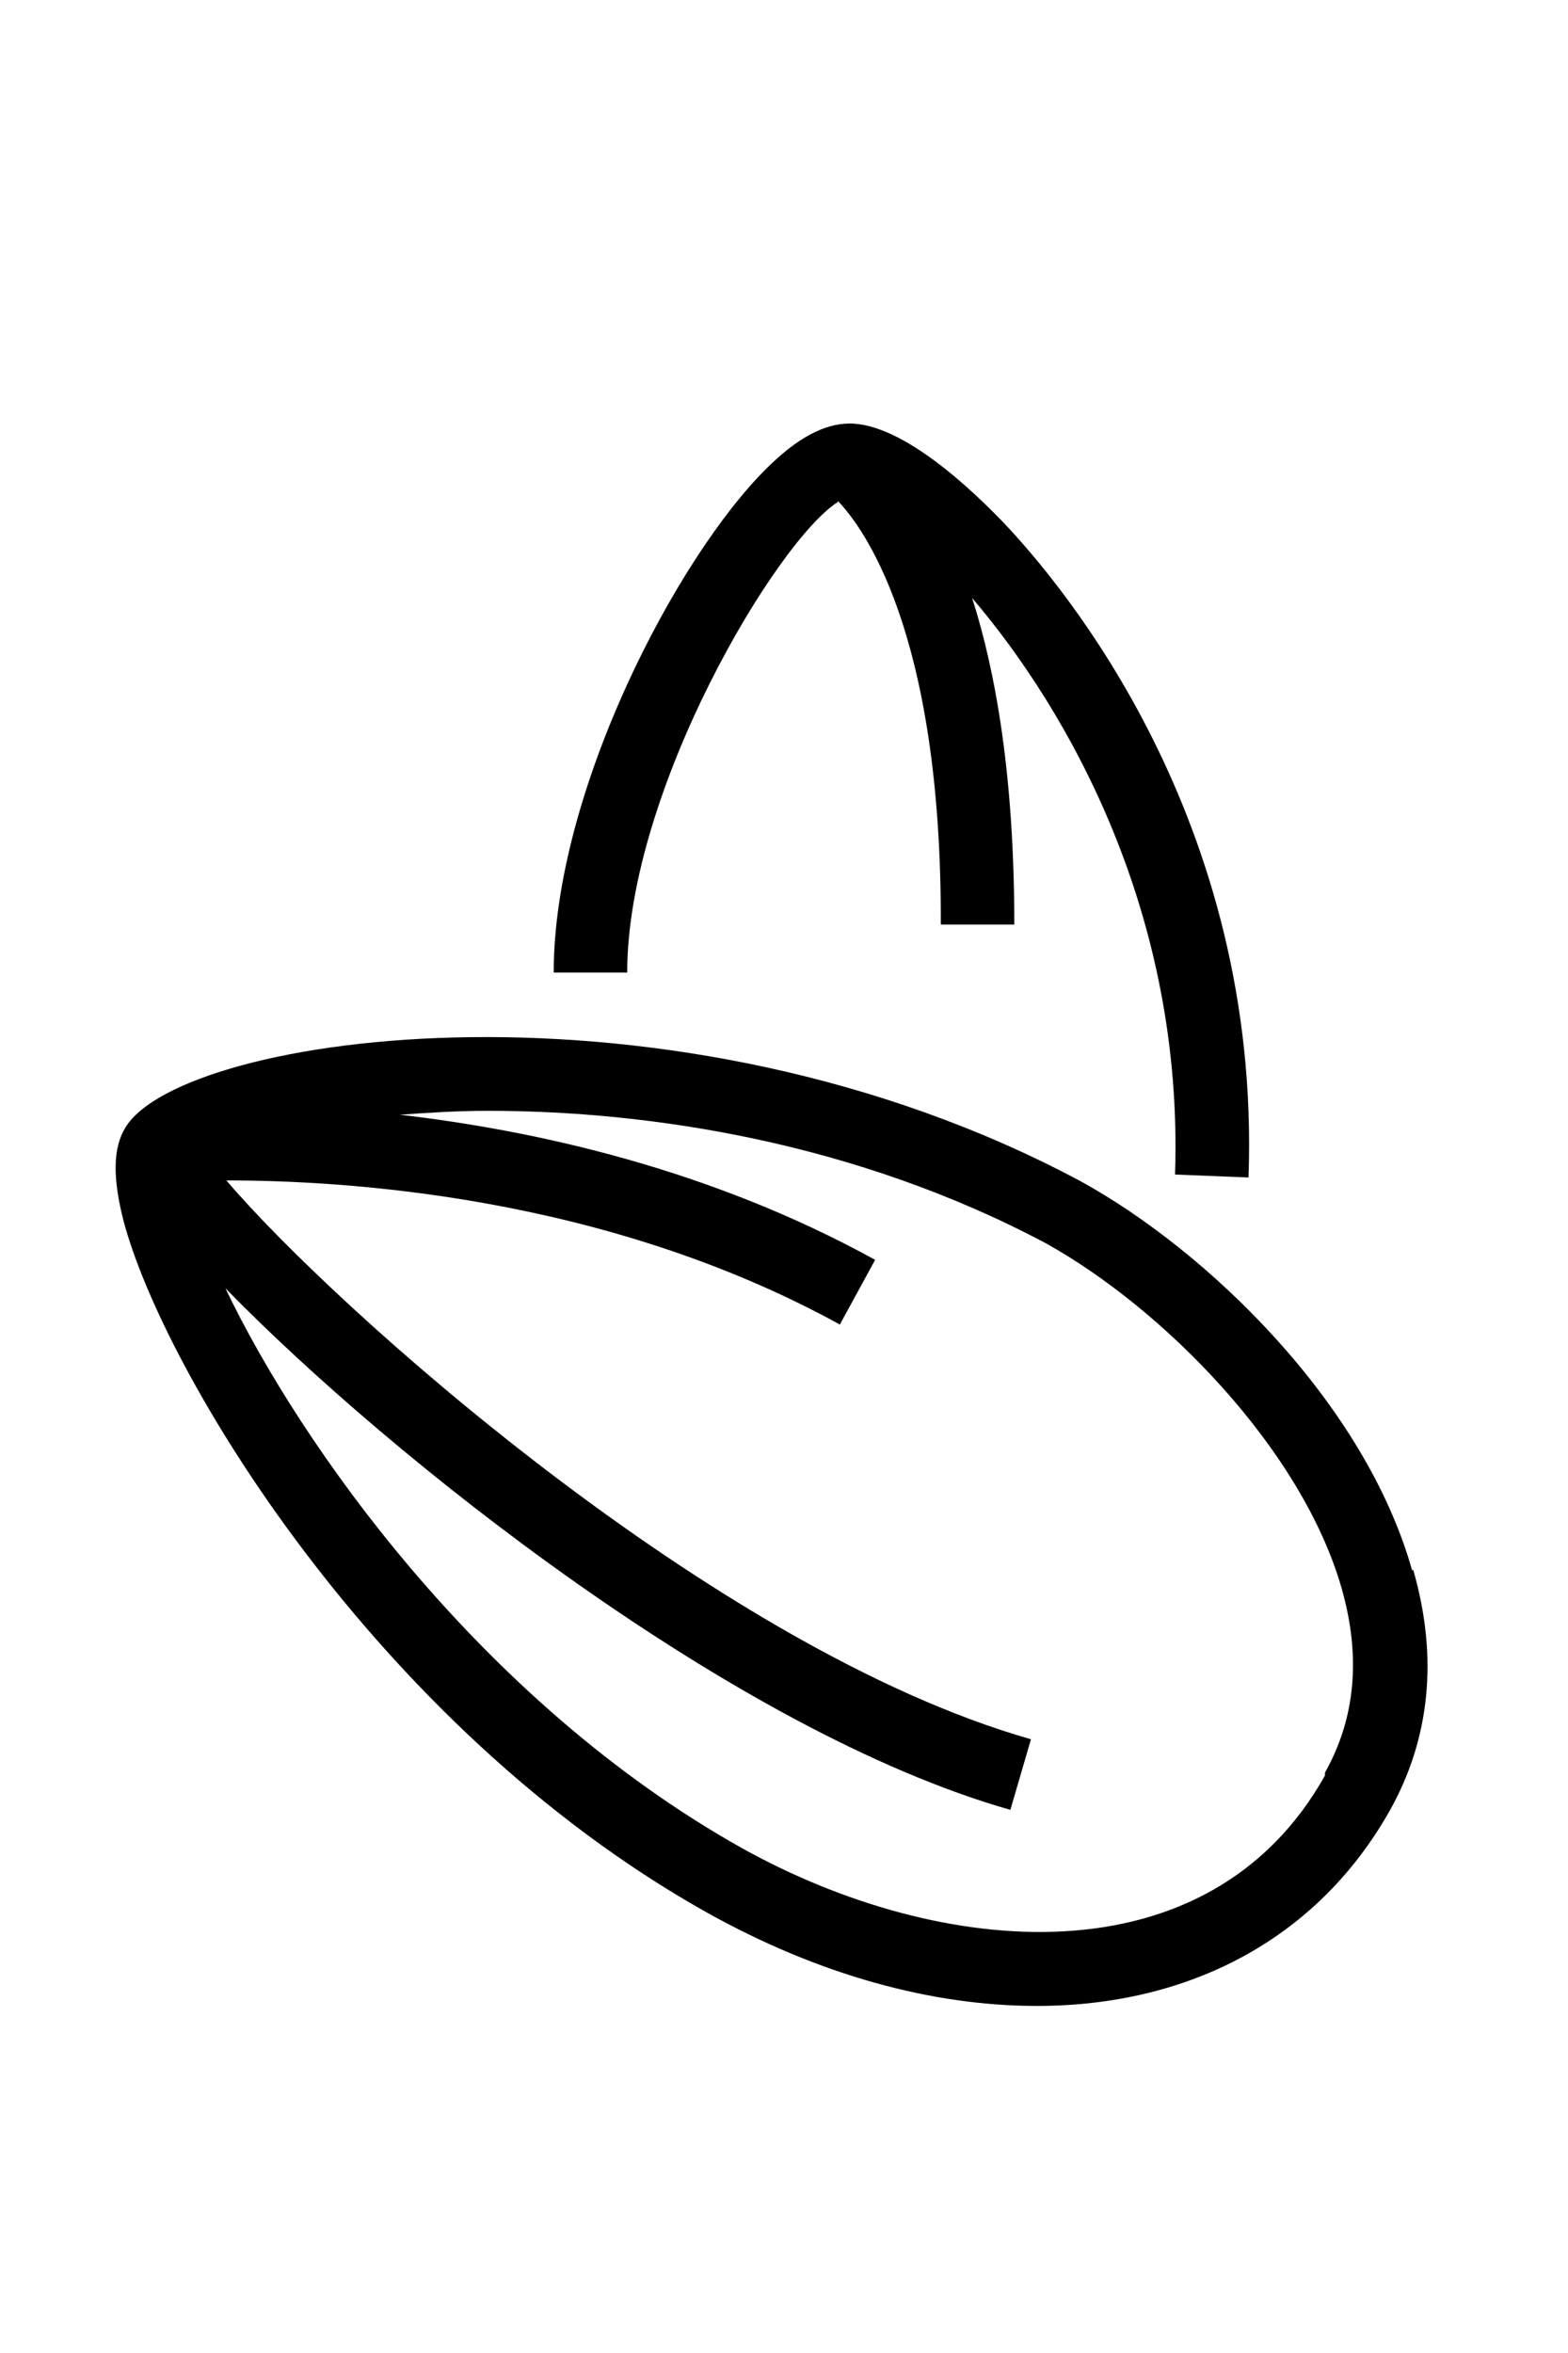
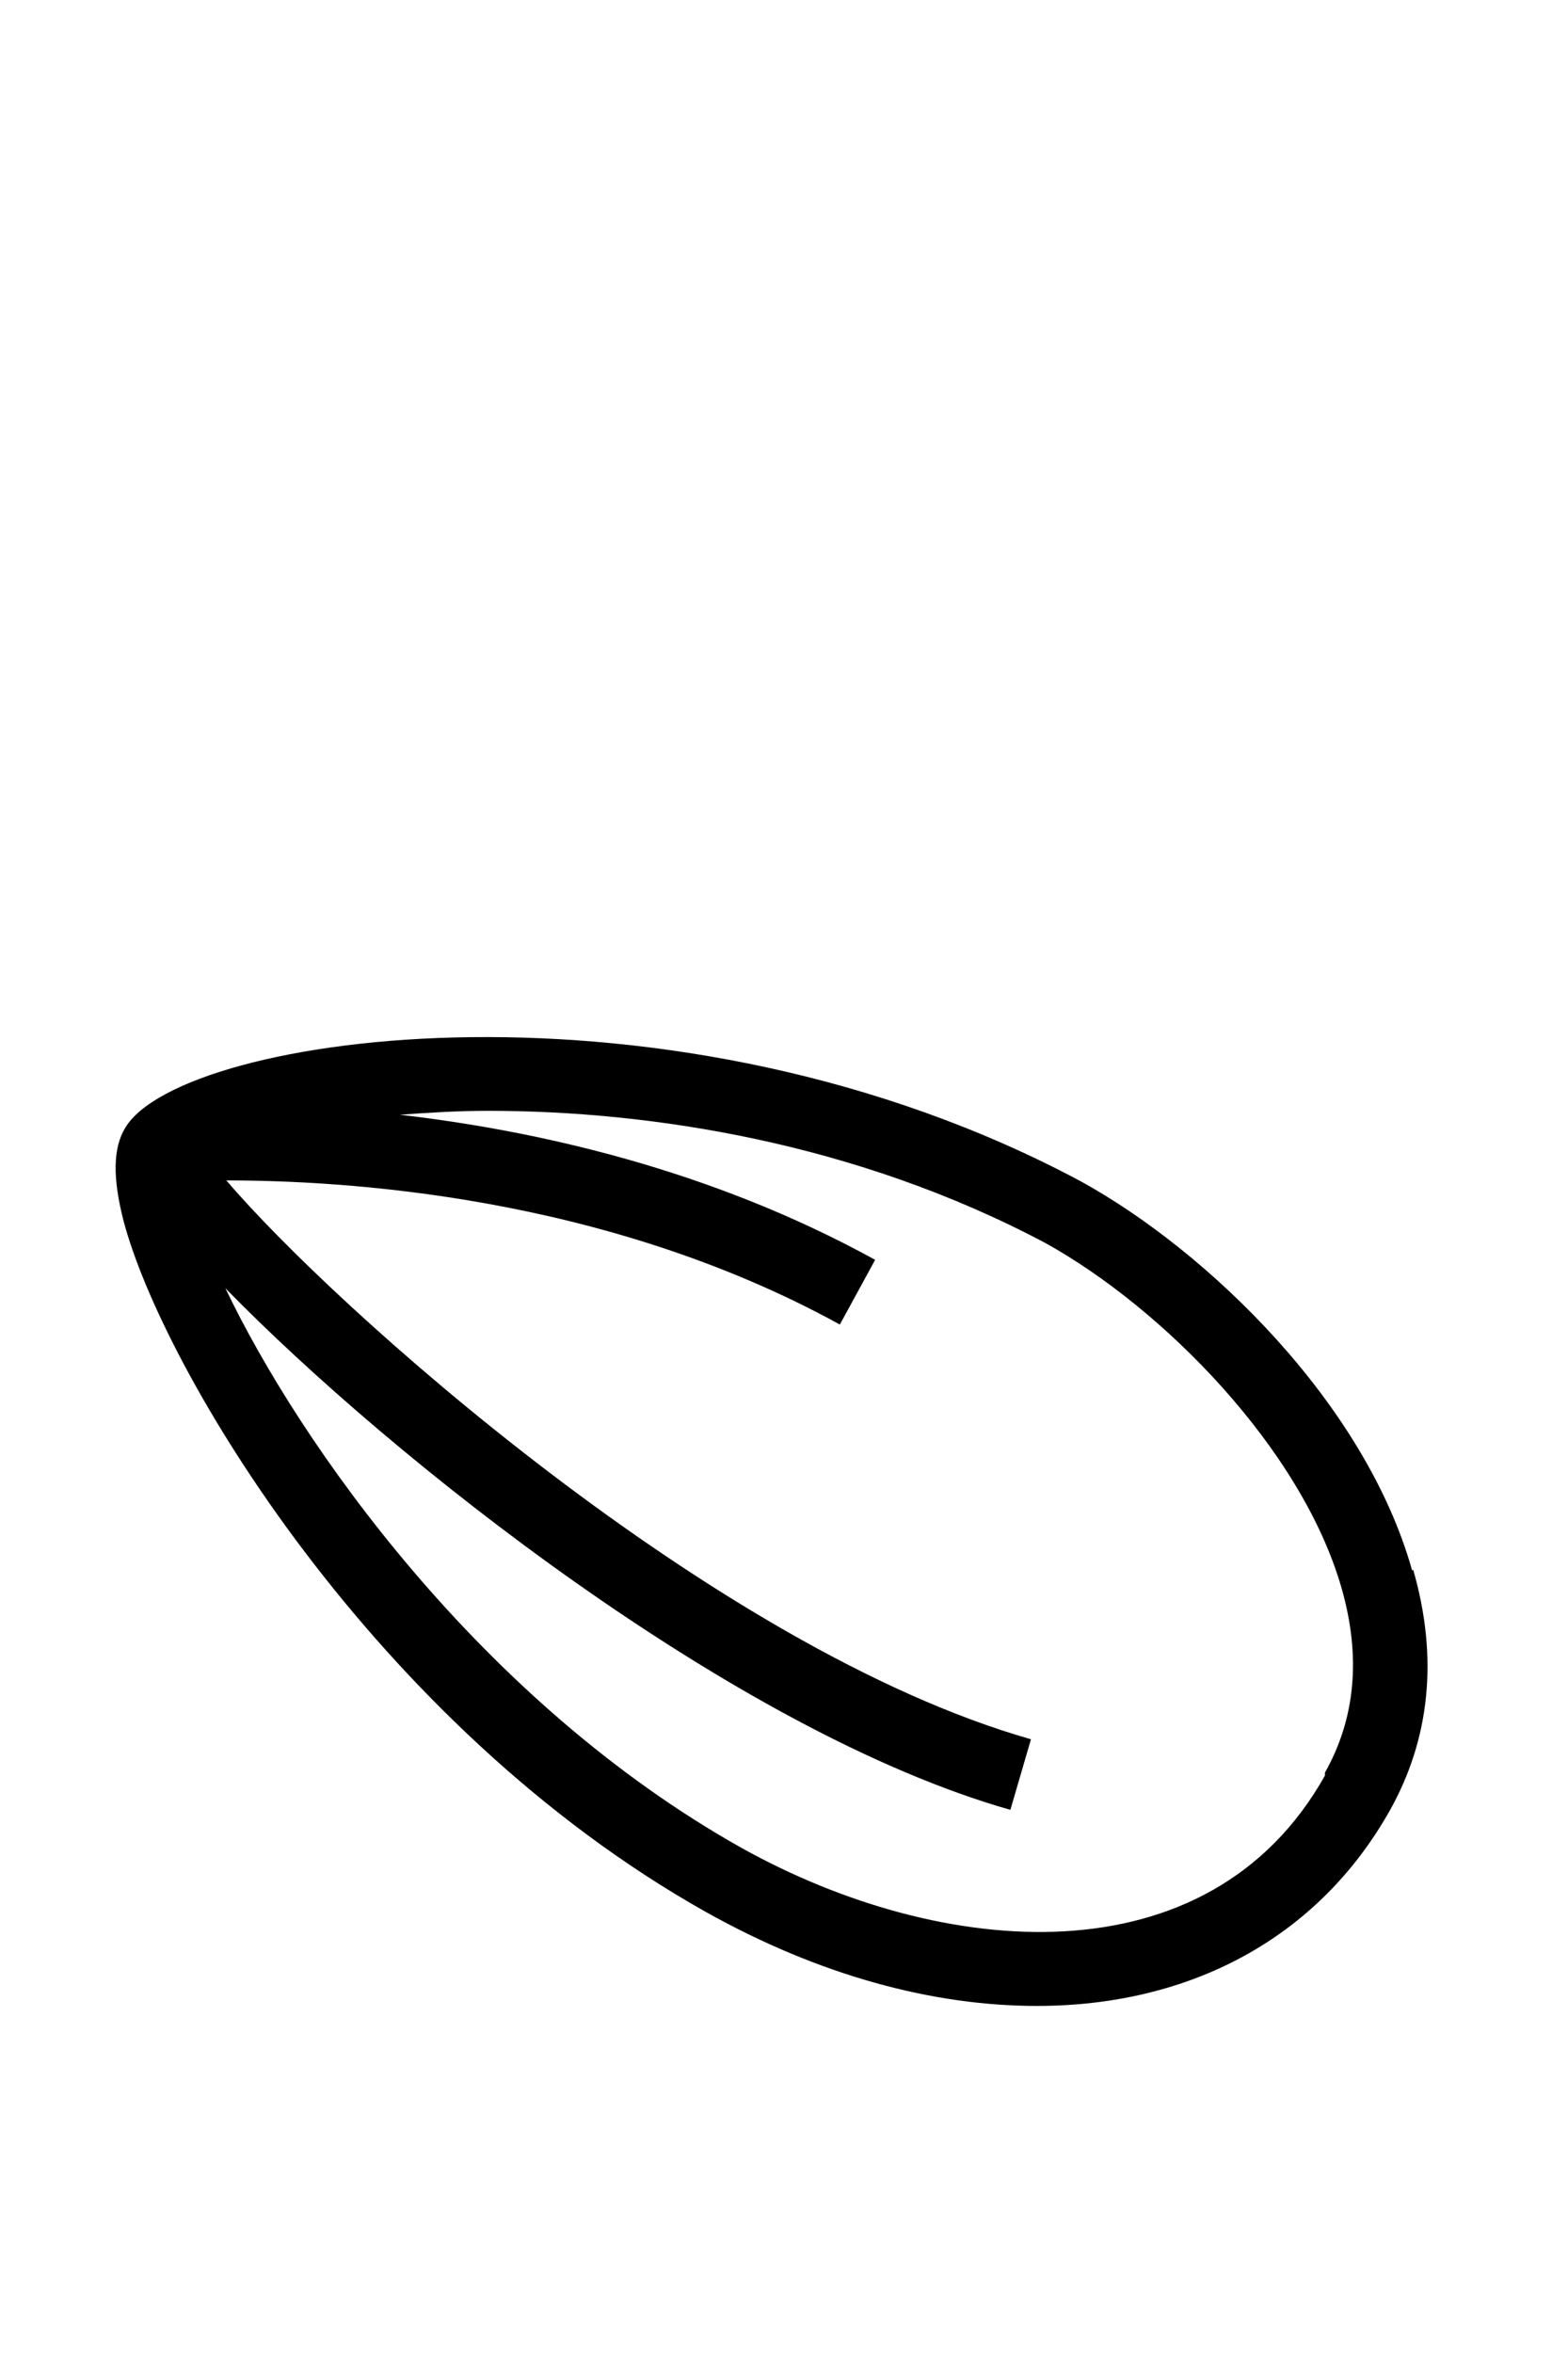
<svg xmlns="http://www.w3.org/2000/svg" id="Calque_2" data-name="Calque 2" viewBox="0 0 16 24">
  <defs>
    <style>
      .cls-1 {
        fill: none;
      }
    </style>
  </defs>
  <g id="Calque_1-2" data-name="Calque 1">
    <g>
      <g>
        <path d="M14.41,16.02c-.48-1.71-2.09-3.26-3.38-3.97h0c-4.17-2.23-9.17-1.51-9.75-.55-.13.21-.13.52-.02.95.4,1.52,2.56,5.15,5.94,7.05,1.16.65,2.32.96,3.38.96,1.55,0,2.86-.68,3.6-1.99.41-.73.5-1.56.24-2.46ZM13.52,18.11c-1.19,2.12-3.92,1.87-5.95.74-2.66-1.49-4.51-4.12-5.27-5.71,1.69,1.73,5.2,4.52,8.01,5.32l.21-.72c-3.23-.92-7.13-4.43-8.21-5.7,1.16,0,3.84.14,6.26,1.47l.36-.66c-1.69-.93-3.47-1.32-4.85-1.48.28-.02.58-.04.9-.04,1.65,0,3.75.32,5.69,1.35,1.19.66,2.61,2.09,3.02,3.52.2.7.14,1.33-.17,1.88Z" />
-         <path d="M8.55,5.11c.24.25,1.06,1.31,1.05,4.32h.75c0-1.51-.19-2.58-.43-3.33.99,1.16,2.16,3.23,2.07,5.88l.75.03c.13-3.64-1.89-6.04-2.51-6.69-.29-.3-1.01-1-1.56-1h0c-.26,0-.54.15-.85.46-.91.9-2.17,3.29-2.17,5.14h.75c0-1.86,1.53-4.41,2.15-4.8Z" />
      </g>
-       <rect class="cls-1" width="16" height="24" />
    </g>
  </g>
</svg>